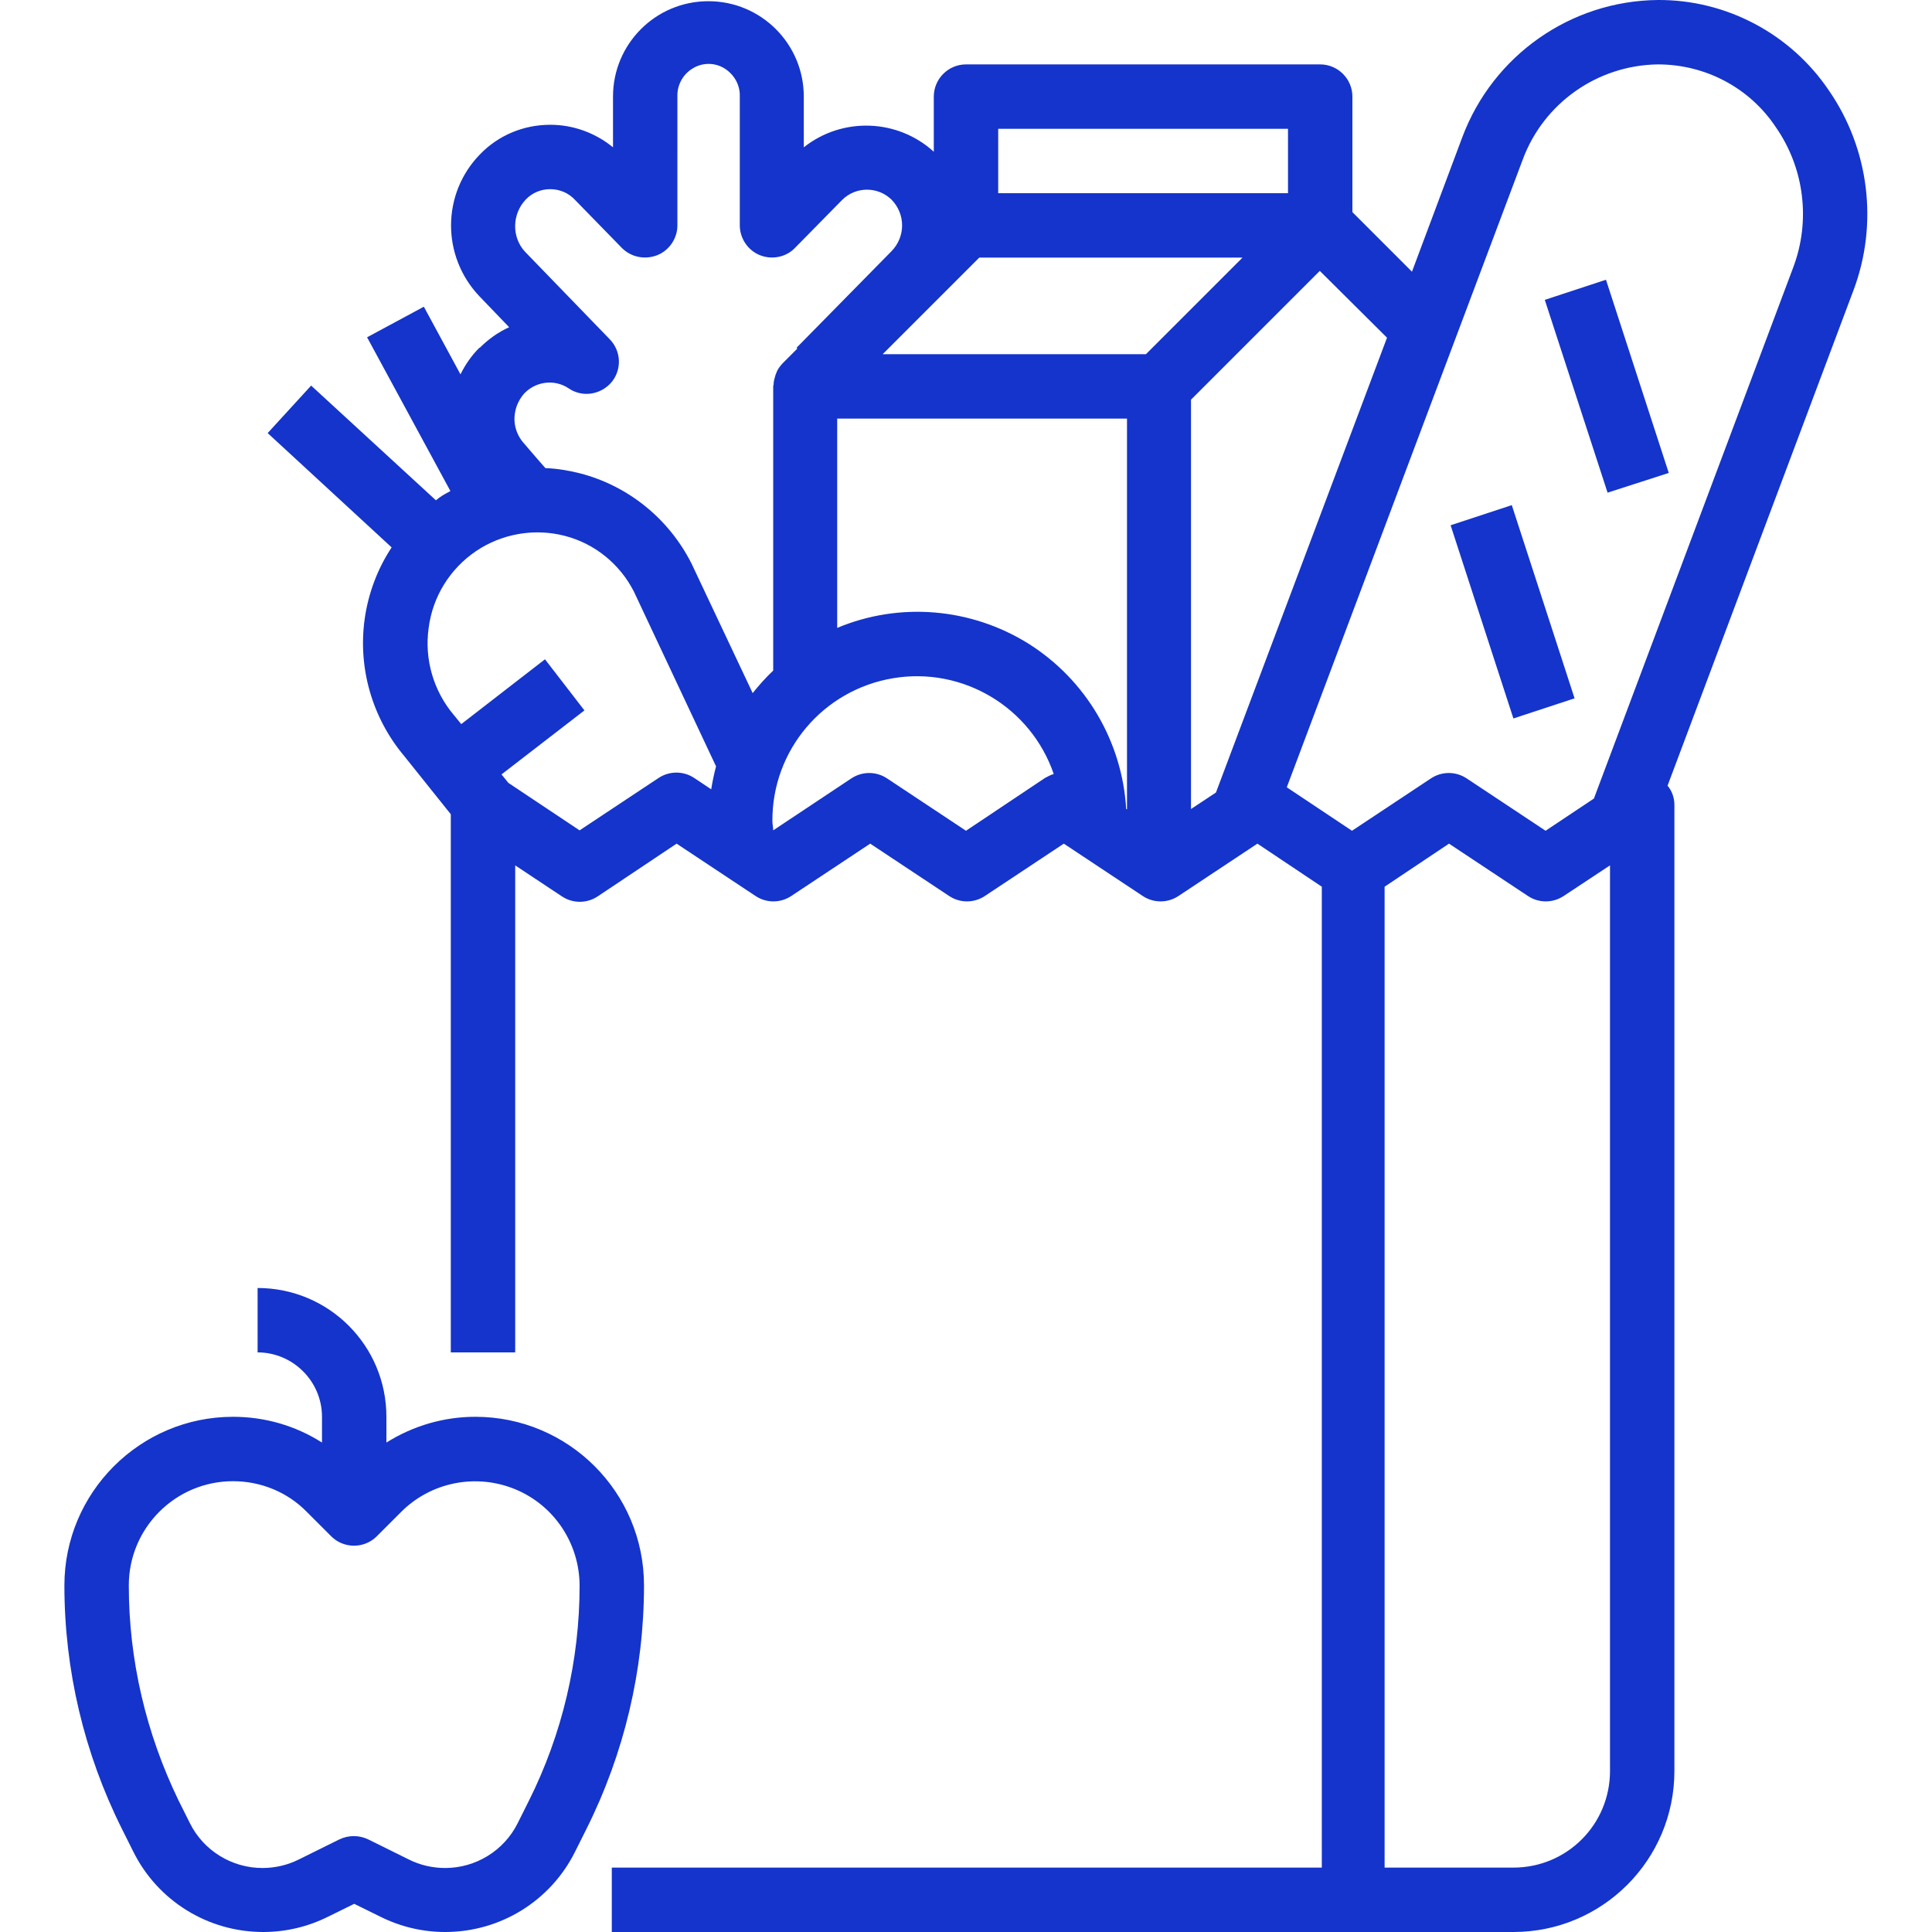
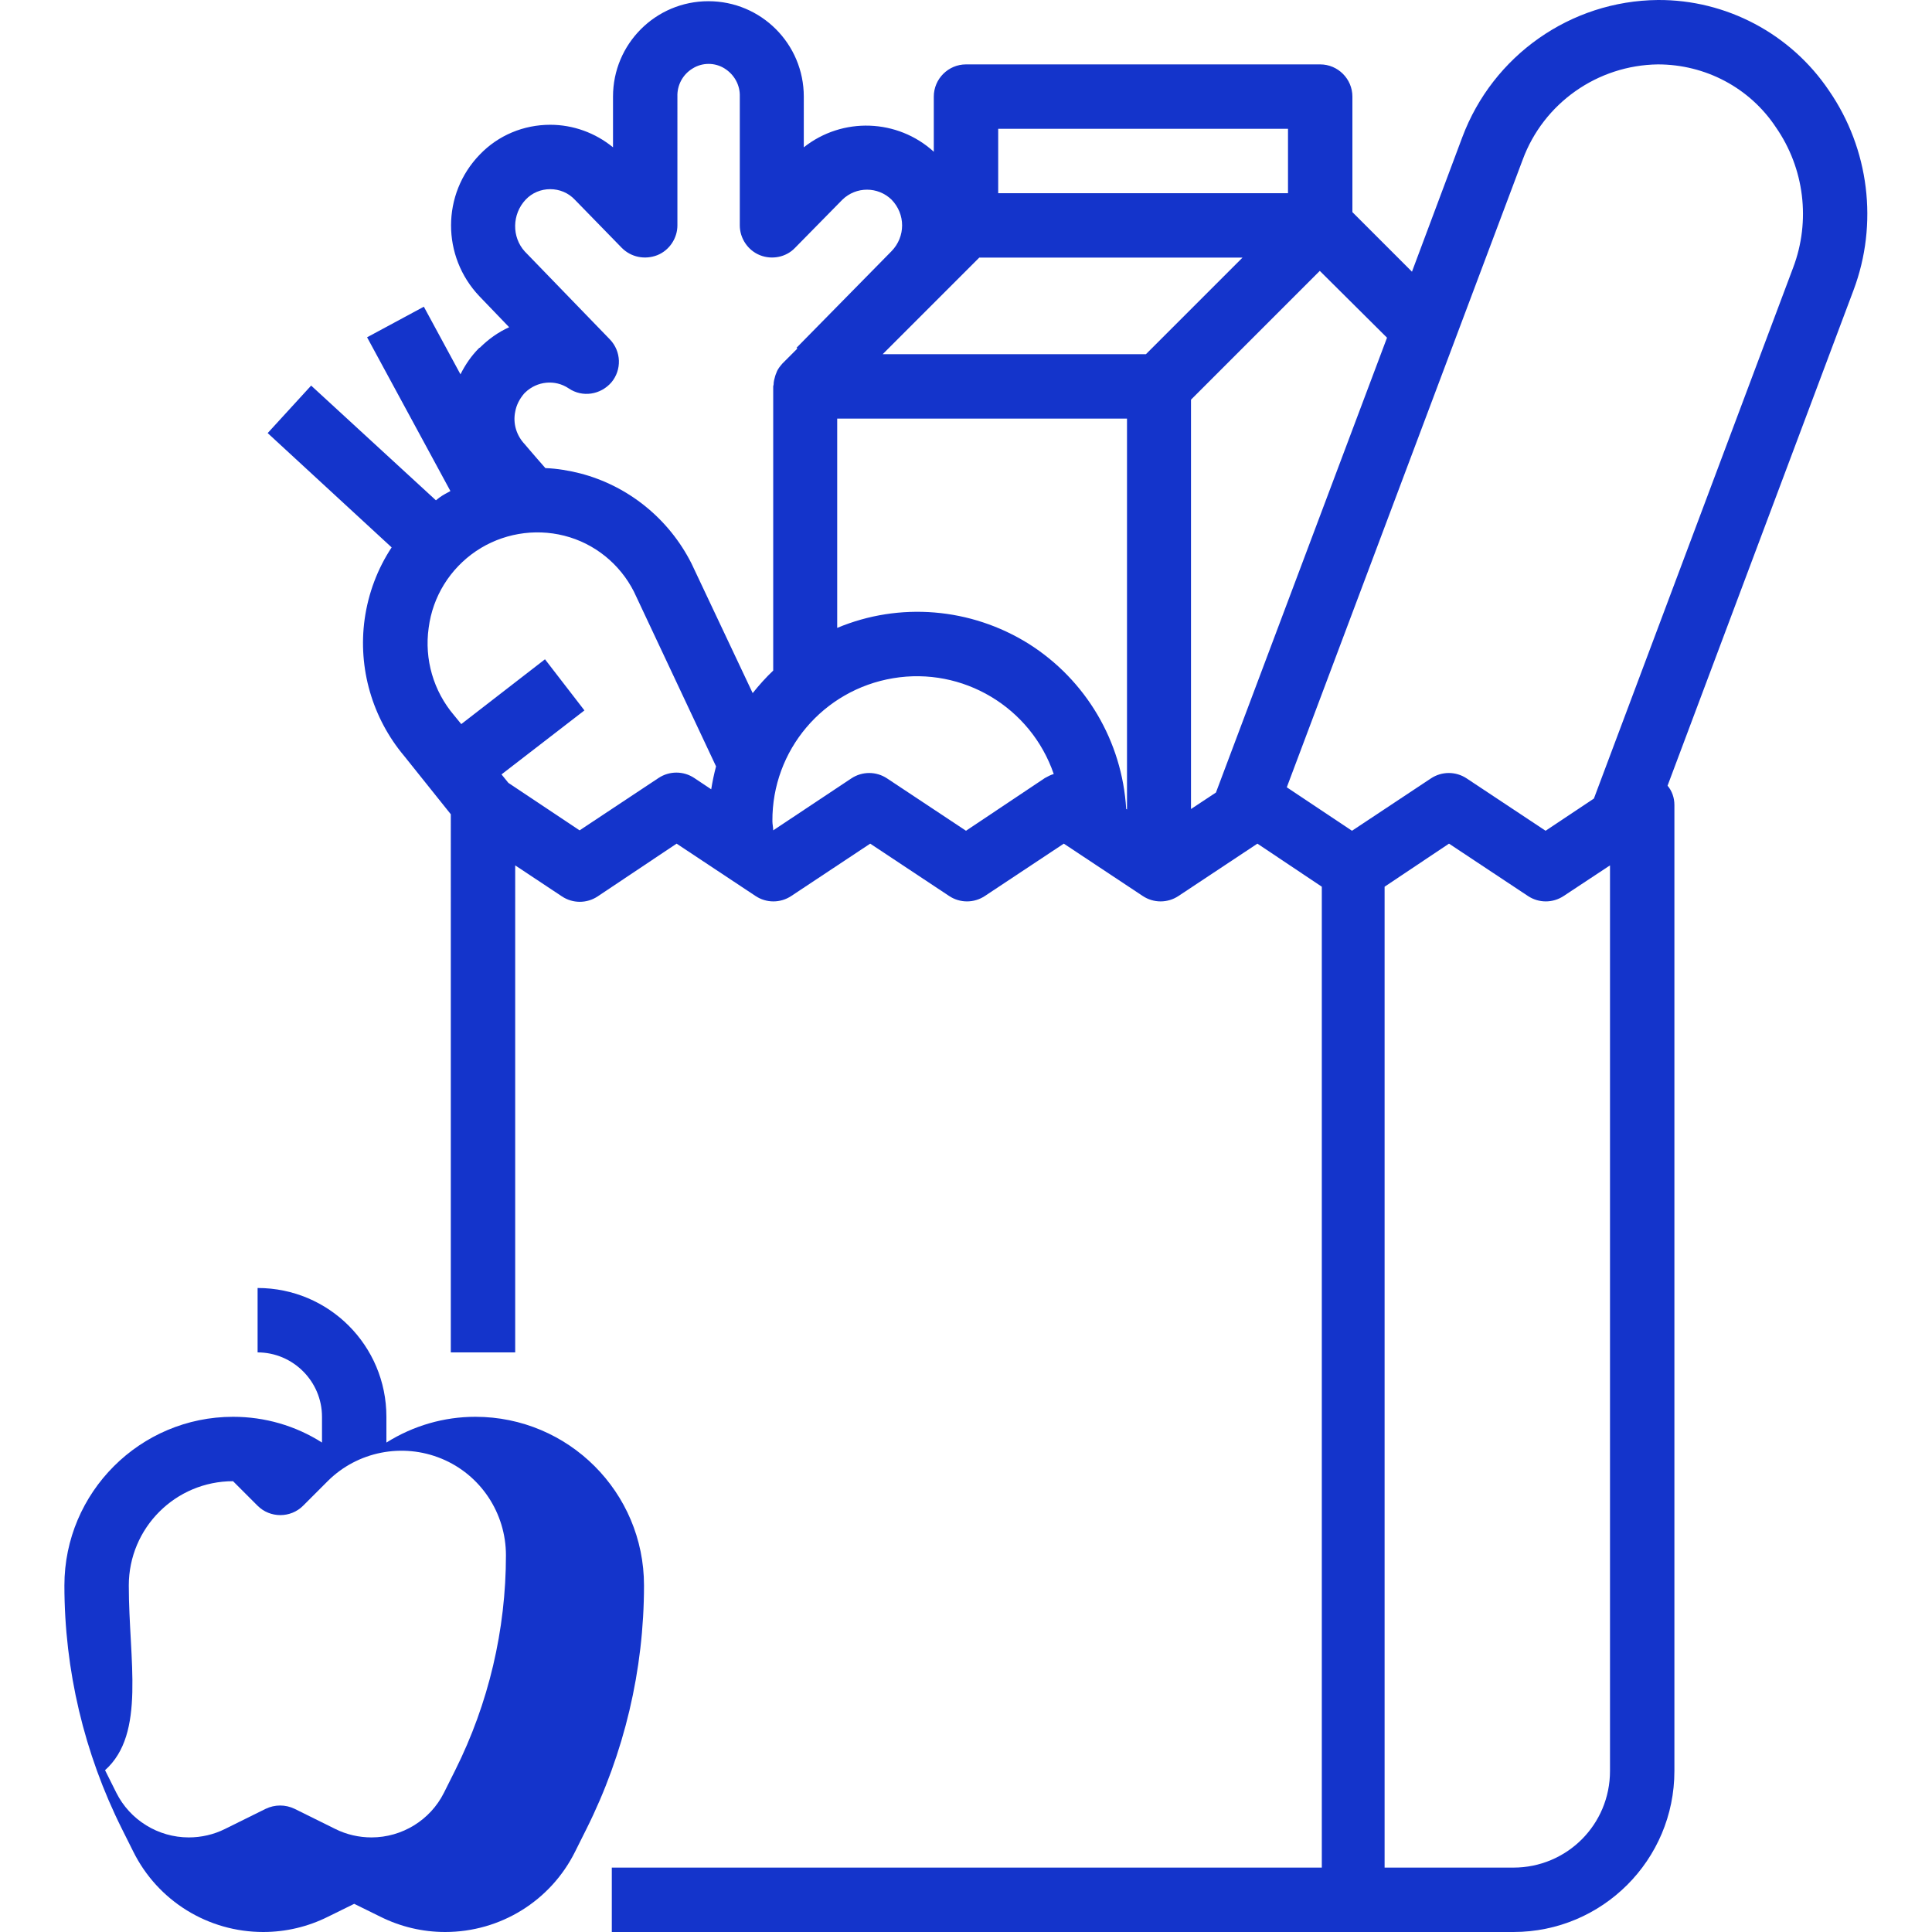
<svg xmlns="http://www.w3.org/2000/svg" version="1.1" id="Layer_1" x="0px" y="0px" viewBox="0 0 480 480" style="enable-background:new 0 0 480 480;" xml:space="preserve">
  <style type="text/css">
	.st0{fill:#1434CB;}
</style>
-   <path class="st0" d="M383.8,74.5l15.2-5l15.6,48l-15.2,4.9L383.8,74.5z" />
-   <path class="st0" d="M360.4,130.5l15.2-5l15.6,48l-15.2,5L360.4,130.5z" />
  <path class="st0" d="M90.6,153.8c-1.7,12.2,1.9,24.6,9.8,34l11.6,14.5V336h16V215l11.6,7.7c2.7,1.8,6.2,1.8,8.9,0l19.6-13.1l19.6,13  c2.7,1.8,6.2,1.8,8.9,0l19.6-13l19.6,13c2.7,1.8,6.2,1.8,8.9,0l19.6-13l19.6,13c2.7,1.8,6.2,1.8,8.9,0l19.6-13l16,10.7V464H152v16  h224c22.1,0,40-17.9,40-40V200c0-1.8-0.6-3.5-1.7-4.8l46.2-123.1c6.2-16.5,3.9-35.1-6.1-49.6C444.9,8.4,428.9-0.1,411.9,0  c-21.7,0.2-41,13.8-48.6,34.1l-12.5,33.4L336,52.7V24c0-4.4-3.6-8-8-8h-88c-4.4,0-8,3.6-8,8v13.7c-9-8.2-22.7-8.7-32.3-1.1V24  c0-13.1-10.6-23.7-23.7-23.7c-13.1,0-23.7,10.6-23.7,23.7v12.6c-4.4-3.6-9.9-5.6-15.6-5.6c-6.6,0-12.9,2.6-17.5,7.4  c-9.5,9.8-9.5,25.3-0.1,35.2l7.4,7.7c-2.7,1.2-5.2,3-7.3,5.1l-0.1,0l-0.1,0.1c-1.9,1.9-3.4,4.1-4.6,6.5l-9.1-16.8l-14.1,7.6  l20.7,38.2c-0.9,0.5-1.9,1-2.7,1.6c-0.3,0.2-0.6,0.5-0.9,0.7l-31-28.5l-10.8,11.8l30.8,28.4C93.8,141.3,91.5,147.4,90.6,153.8z   M259.6,193.3L240,206.4l-19.6-13c-2.7-1.8-6.2-1.8-8.9,0l-19.4,12.9c0-0.8-0.2-1.5-0.2-2.3c-0.1-17.6,12.6-32.6,30-35.5  c17.3-2.9,34.2,7.2,39.9,23.8C261.1,192.5,260.3,192.9,259.6,193.3z M280,201.1l-0.2-0.1c-1-16.8-10-32.1-24.3-41.1  c-14.3-8.9-32-10.4-47.5-3.9v-52h72V201.1z M400,440c0,13.3-10.7,24-24,24h-32V220.3l16-10.7l19.6,13c2.7,1.8,6.2,1.8,8.9,0L400,215  V440z M378.3,39.7c5.2-14.1,18.6-23.5,33.6-23.7c11.8,0,22.8,5.8,29.3,15.6c7.1,10.2,8.7,23.3,4.3,34.9L396,198.4l-12,8l-19.6-13  c-2.7-1.8-6.2-1.8-8.9,0l-19.6,13l-16.2-10.8L378.3,39.7z M344.6,83.9l-42.5,113l-6.2,4.1V99.3l32-32L344.6,83.9z M248,32h72v16h-72  V32z M243.3,64h65.4l-24,24h-65.4L243.3,64z M130.6,49.6c1.6-1.7,3.8-2.6,6.1-2.6c2.3,0,4.5,0.9,6.1,2.6l11.7,12  c2.3,2.3,5.7,3,8.8,1.8c3-1.2,5-4.2,5-7.4V24c-0.1-2.8,1.3-5.5,3.8-7c2.4-1.5,5.5-1.5,7.9,0c2.4,1.5,3.9,4.1,3.8,7v32  c0,3.2,2,6.2,5,7.4c3,1.2,6.5,0.5,8.7-1.8l11.8-12c3.4-3.3,8.8-3.3,12.2,0c3.5,3.6,3.5,9.2,0,12.8l-23.6,24l0.2,0.2l-3.7,3.7  c-0.6,0.7-1.2,1.4-1.5,2.3c-0.1,0.2-0.2,0.5-0.3,0.8c-0.2,0.7-0.4,1.4-0.4,2.1c0,0.2-0.1,0.3-0.1,0.5v70.6c-1.8,1.7-3.5,3.6-5.1,5.6  L171.8,140c-5.6-11.1-15.7-19.3-27.7-22.4c-2.8-0.7-5.7-1.2-8.6-1.3l-2.1-2.4c-1.6-1.8-2.8-3.3-3-3.5c-2.1-2.2-3-5.2-2.4-8.1  c0.3-1.7,1.1-3.2,2.2-4.5l0.1-0.1l0.2-0.2c2.9-2.8,7.4-3.3,10.8-1c3.4,2.3,7.9,1.6,10.6-1.5c2.6-3.1,2.5-7.7-0.4-10.7l-21.1-21.8  C127.1,58.9,127.2,53.2,130.6,49.6z M106.5,156c1-7.8,5.3-14.7,11.8-19.1c6.4-4.3,14.4-5.7,21.9-3.8c7.5,1.9,13.8,7,17.3,13.9  l20.4,43.4c-0.5,1.9-0.9,3.8-1.2,5.7l-4.2-2.8c-2.7-1.8-6.2-1.8-8.9,0l-19.6,13l-17.7-11.8l-1.7-2.1l20.6-15.9l-9.8-12.7l-20.8,16.1  l-1.8-2.2C107.7,171.7,105.4,163.8,106.5,156z" />
-   <path class="st0" d="M33.1,460c6.1,12.3,18.6,20,32.3,20c5.6,0,11.1-1.3,16.1-3.8l6.5-3.2l6.5,3.2c5,2.5,10.5,3.8,16.1,3.8  c13.7,0,26.2-7.7,32.3-20l2.8-5.6c9.4-18.8,14.3-39.5,14.3-60.5c0-23.2-18.8-41.9-41.9-41.9c-7.8,0-15.4,2.2-22.1,6.4V352  c0-17.7-14.3-32-32-32v16c8.8,0,16,7.2,16,16v6.4c-6.6-4.2-14.2-6.4-22.1-6.4C34.8,352,16,370.8,16,393.9c0,21,4.9,41.7,14.3,60.5  L33.1,460z M57.9,368c6.9,0,13.5,2.7,18.3,7.6l6.1,6.1c3.1,3.1,8.2,3.1,11.3,0l6.1-6.1c7.4-7.4,18.6-9.6,28.3-5.6s16,13.5,16,24  c0,18.5-4.3,36.8-12.6,53.4l-2.8,5.6c-3.4,6.8-10.4,11.1-18,11.1c-3.1,0-6.2-0.7-9-2.1l-10.1-5c-2.3-1.1-4.9-1.1-7.2,0l-10.1,5  c-2.8,1.4-5.9,2.1-9,2.1c-7.6,0-14.6-4.3-18-11.1l-2.8-5.6C36.3,430.7,32,412.5,32,393.9C32,379.6,43.6,368,57.9,368z" />
+   <path class="st0" d="M33.1,460c6.1,12.3,18.6,20,32.3,20c5.6,0,11.1-1.3,16.1-3.8l6.5-3.2l6.5,3.2c5,2.5,10.5,3.8,16.1,3.8  c13.7,0,26.2-7.7,32.3-20l2.8-5.6c9.4-18.8,14.3-39.5,14.3-60.5c0-23.2-18.8-41.9-41.9-41.9c-7.8,0-15.4,2.2-22.1,6.4V352  c0-17.7-14.3-32-32-32v16c8.8,0,16,7.2,16,16v6.4c-6.6-4.2-14.2-6.4-22.1-6.4C34.8,352,16,370.8,16,393.9c0,21,4.9,41.7,14.3,60.5  L33.1,460z M57.9,368l6.1,6.1c3.1,3.1,8.2,3.1,11.3,0l6.1-6.1c7.4-7.4,18.6-9.6,28.3-5.6s16,13.5,16,24  c0,18.5-4.3,36.8-12.6,53.4l-2.8,5.6c-3.4,6.8-10.4,11.1-18,11.1c-3.1,0-6.2-0.7-9-2.1l-10.1-5c-2.3-1.1-4.9-1.1-7.2,0l-10.1,5  c-2.8,1.4-5.9,2.1-9,2.1c-7.6,0-14.6-4.3-18-11.1l-2.8-5.6C36.3,430.7,32,412.5,32,393.9C32,379.6,43.6,368,57.9,368z" />
</svg>